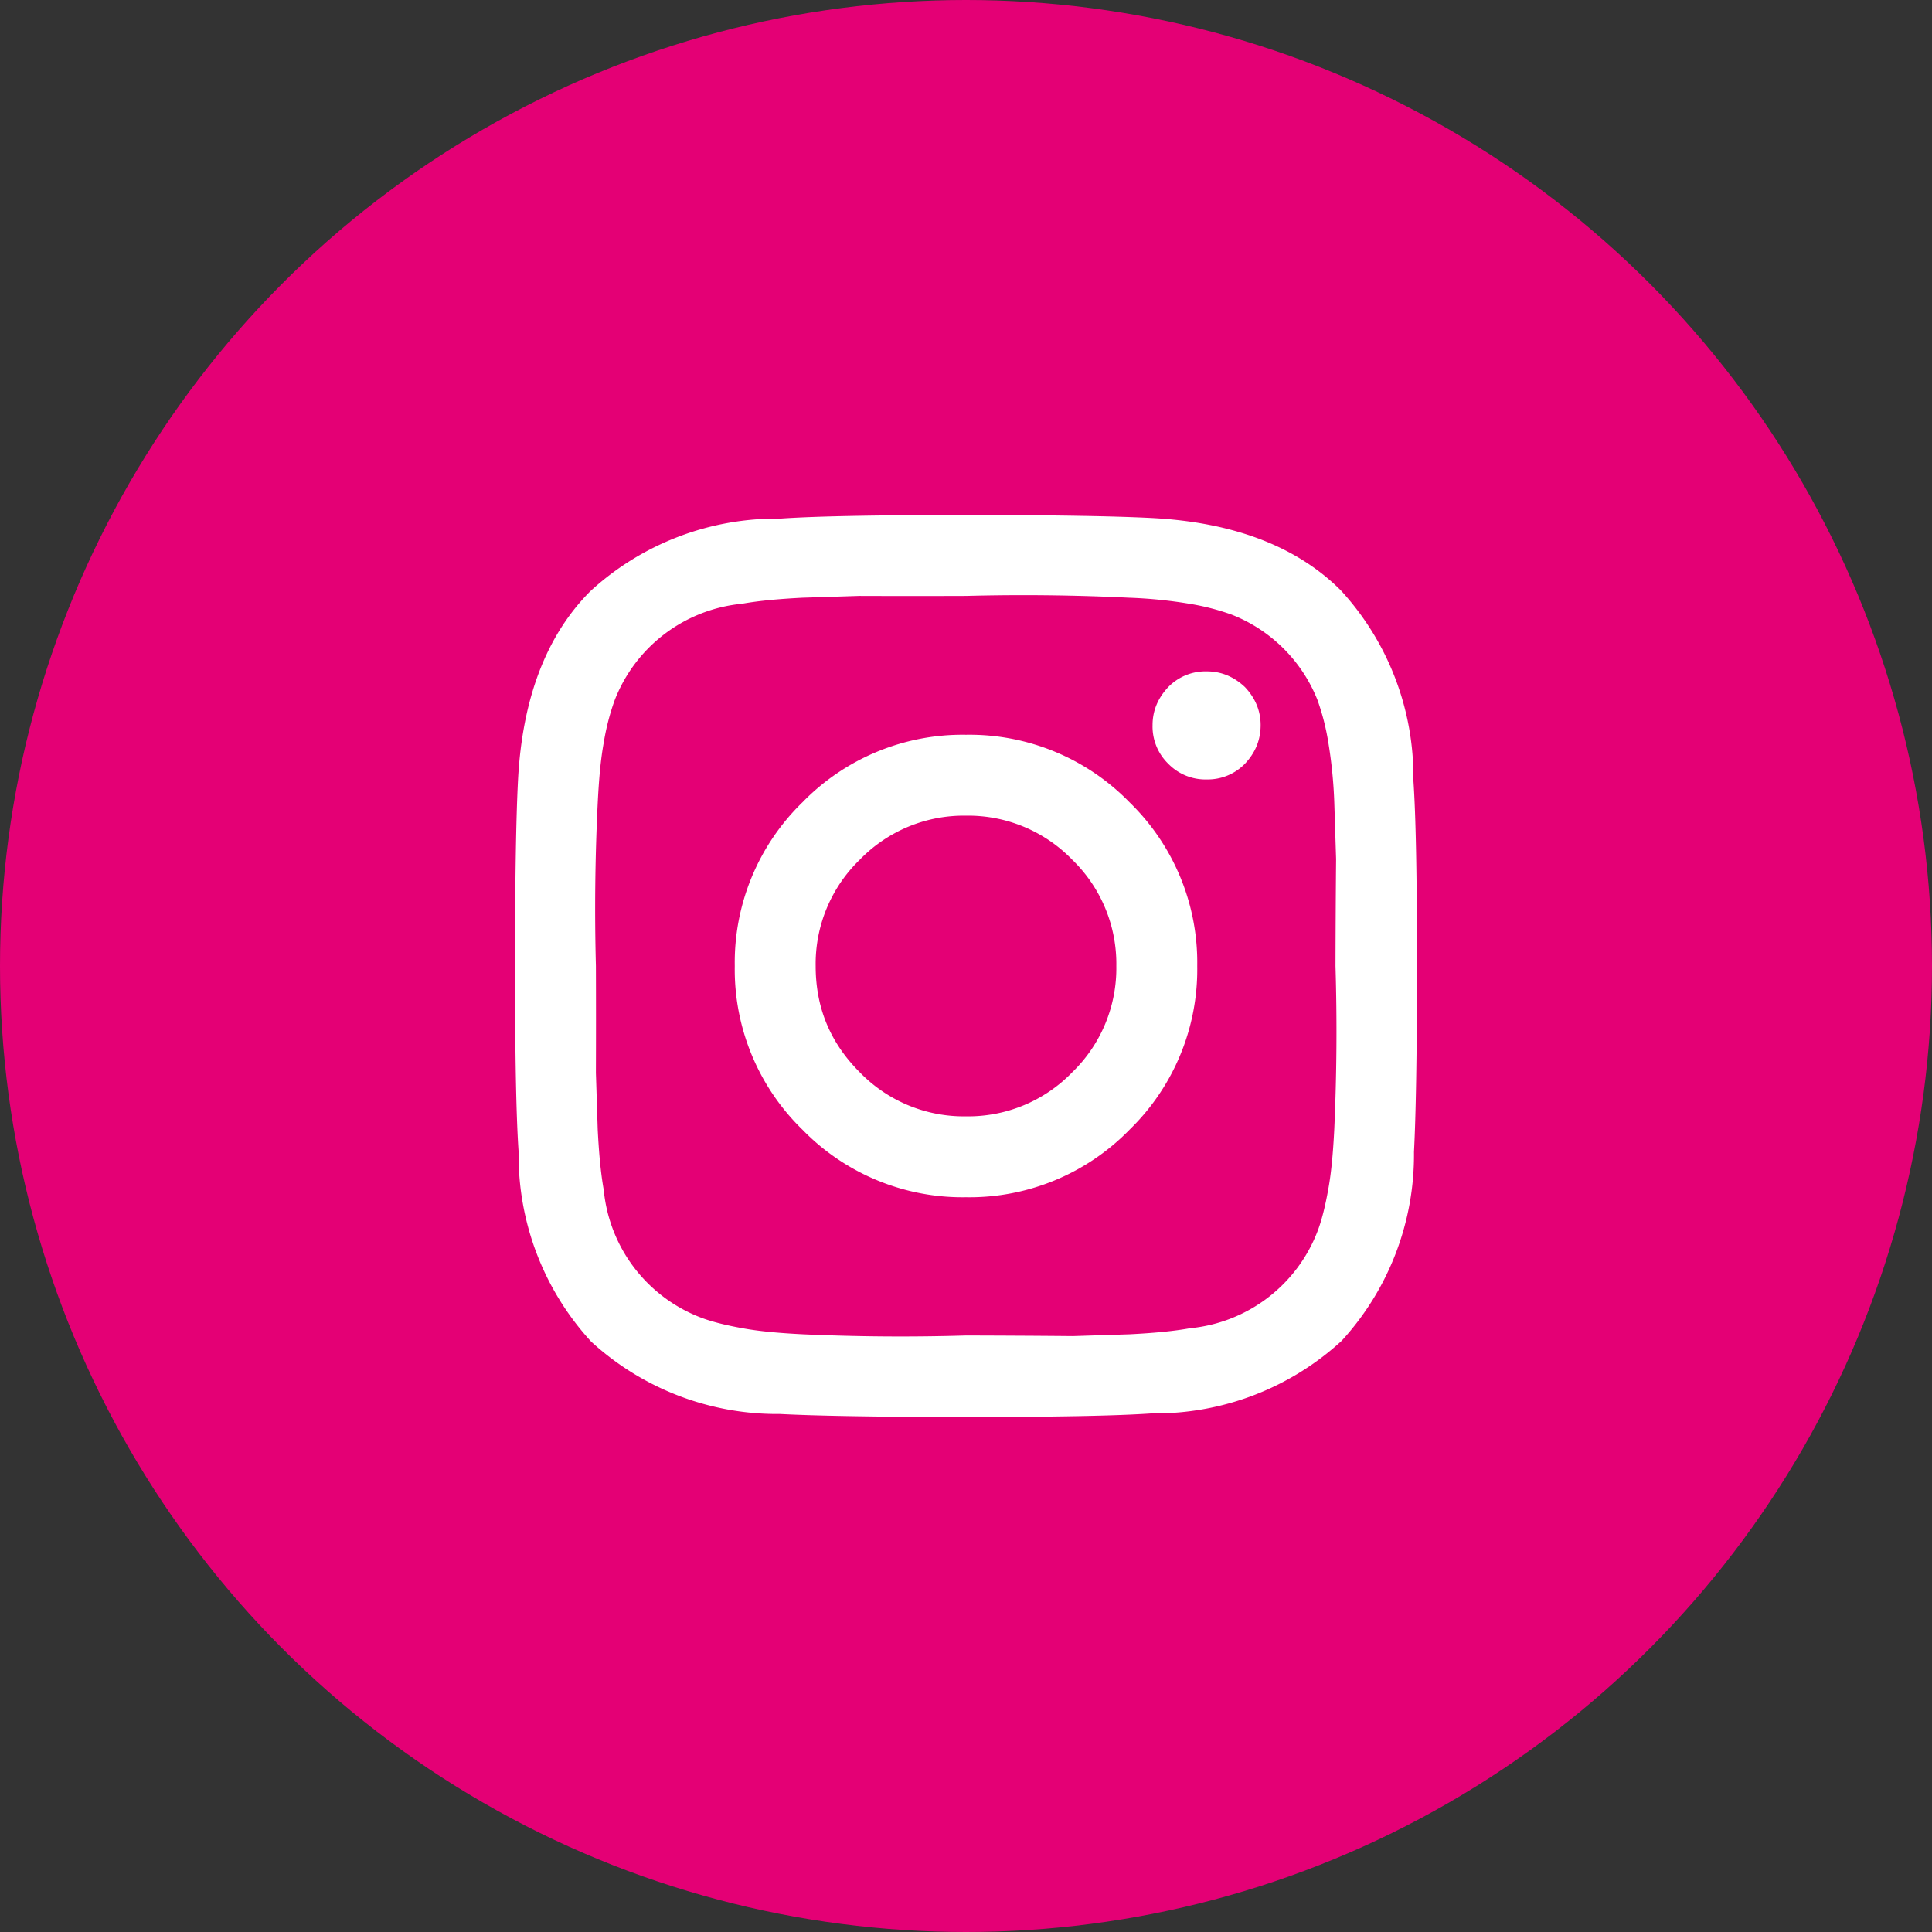
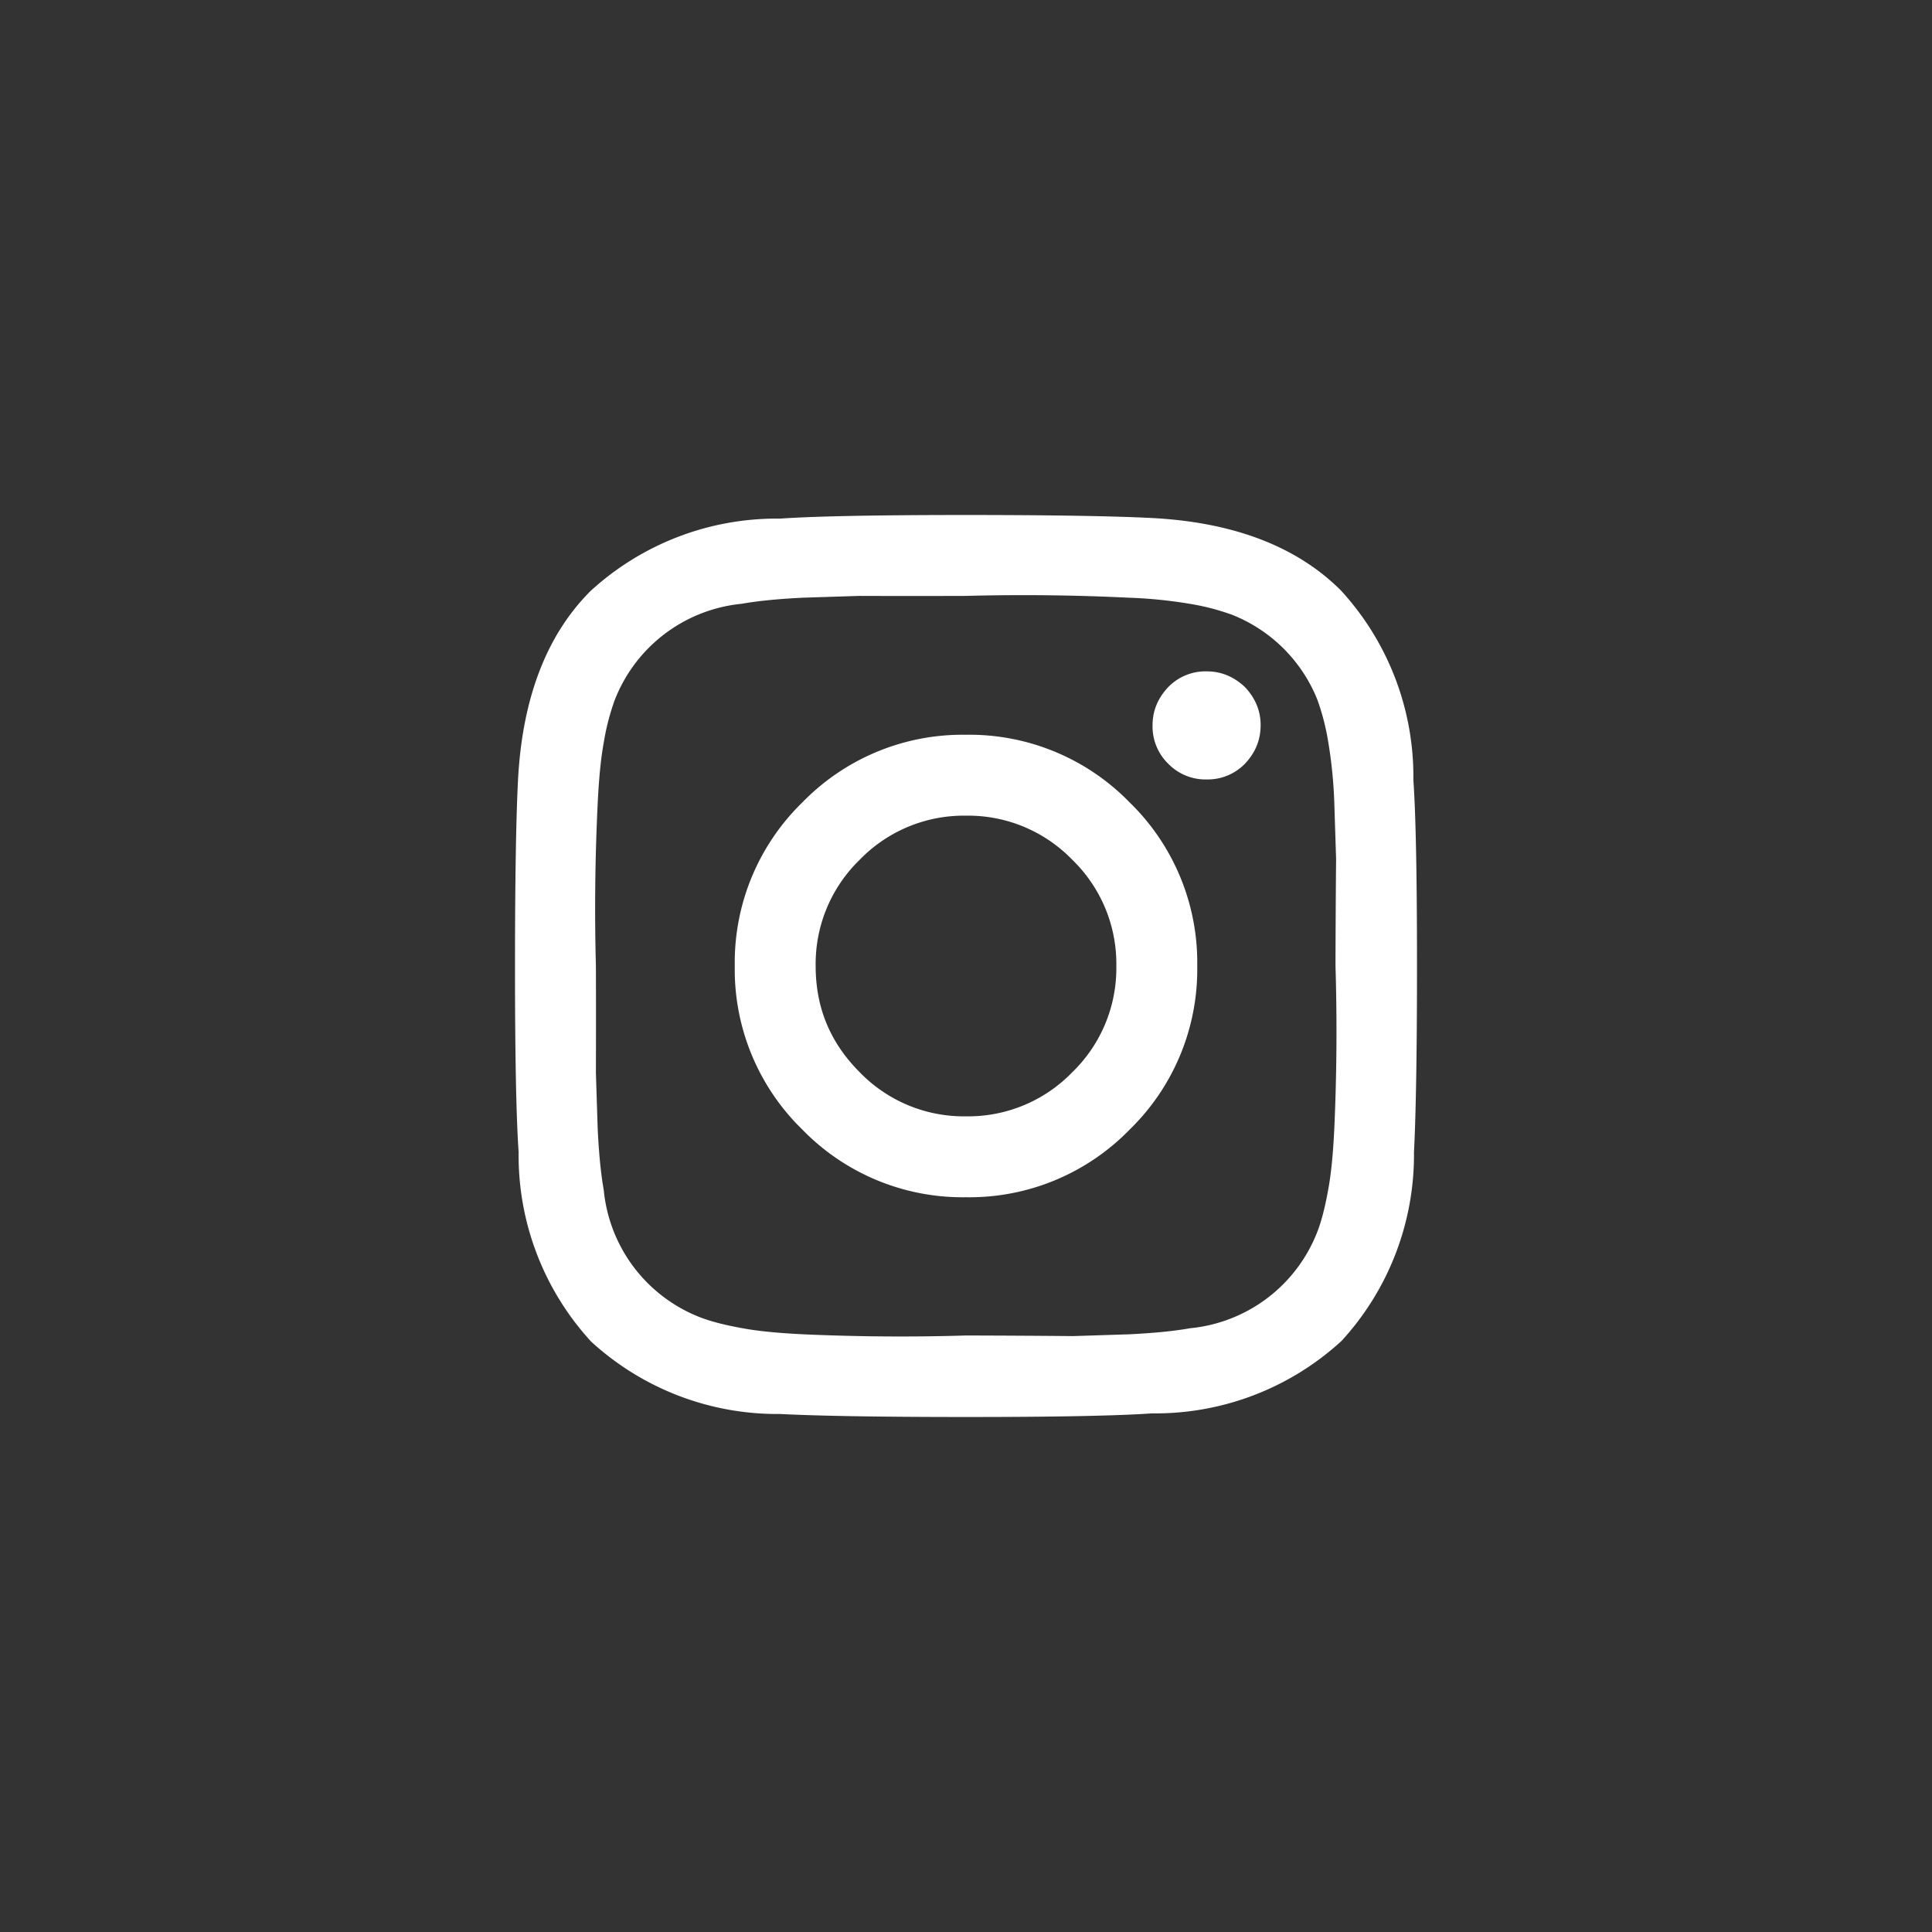
<svg xmlns="http://www.w3.org/2000/svg" width="32" height="32">
  <rect width="100%" height="100%" fill="#333333" stroke="none" />
  <g fill="none" fill-rule="evenodd">
-     <circle fill="#E40075" cx="16" cy="16" r="16" />
    <g fill-rule="nonzero">
      <path d="M18.49 16a2.4 2.4 0 00-.73-1.76 2.4 2.4 0 00-1.76-.73 2.4 2.4 0 00-1.76.73 2.4 2.4 0 00-.73 1.76c0 .69.24 1.27.73 1.76a2.4 2.4 0 001.76.73 2.4 2.4 0 001.76-.73 2.4 2.4 0 00.73-1.76zm1.34 0a3.7 3.7 0 01-1.12 2.71A3.7 3.7 0 0116 19.83a3.7 3.7 0 01-2.71-1.12A3.7 3.7 0 0112.17 16a3.7 3.7 0 011.12-2.71A3.7 3.7 0 0116 12.17a3.7 3.7 0 012.71 1.12A3.7 3.7 0 0119.83 16zm1.05-3.99c0 .25-.09.46-.26.64a.86.86 0 01-.63.26.86.86 0 01-.64-.26.86.86 0 01-.26-.64c0-.24.09-.45.26-.63a.86.86 0 01.64-.26c.24 0 .45.09.63.26.17.18.26.39.26.63zM16 9.87a259.04 259.04 0 01-1.77 0l-.94.03c-.39.02-.72.05-1 .1a2.52 2.52 0 00-2.11 1.6 3.9 3.9 0 00-.18.7c-.05.27-.08.6-.1 1a36.02 36.02 0 00-.03 2.7 259.04 259.04 0 010 1.77l.03.94c.02.39.05.72.1 1a2.52 2.52 0 001.6 2.11c.18.07.42.13.7.18.27.05.6.08 1 .1a36.02 36.02 0 002.7.02 259 259 0 011.77.01l.94-.03c.39-.02.72-.05 1-.1a2.52 2.52 0 002.11-1.6c.07-.18.13-.42.18-.7.05-.27.08-.6.1-1a36.02 36.02 0 00.02-2.7 259 259 0 01.01-1.77l-.03-.94a7.7 7.7 0 00-.1-1 3.9 3.9 0 00-.18-.7 2.52 2.52 0 00-1.42-1.41 3.9 3.9 0 00-.7-.18 7.7 7.7 0 00-1-.1 36.02 36.02 0 00-2.7-.03zM23.47 16c0 1.48-.02 2.51-.05 3.08a4.56 4.56 0 01-1.2 3.13 4.56 4.56 0 01-3.14 1.2c-.57.04-1.6.06-3.08.06s-2.51-.02-3.08-.05a4.56 4.56 0 01-3.13-1.2 4.56 4.56 0 01-1.2-3.14c-.04-.57-.06-1.6-.06-3.08s.02-2.51.05-3.08c.07-1.35.47-2.4 1.2-3.13a4.56 4.56 0 013.14-1.2c.57-.04 1.6-.06 3.08-.06s2.51.02 3.08.05c1.35.07 2.4.47 3.13 1.2a4.56 4.56 0 011.2 3.14c.04.57.06 1.6.06 3.08z" fill="#FFF" />
-       <path fill="none" d="M8.53 8.53h14.93v14.93H8.53z" />
+       <path fill="none" d="M8.53 8.53h14.93v14.93z" />
    </g>
  </g>
</svg>